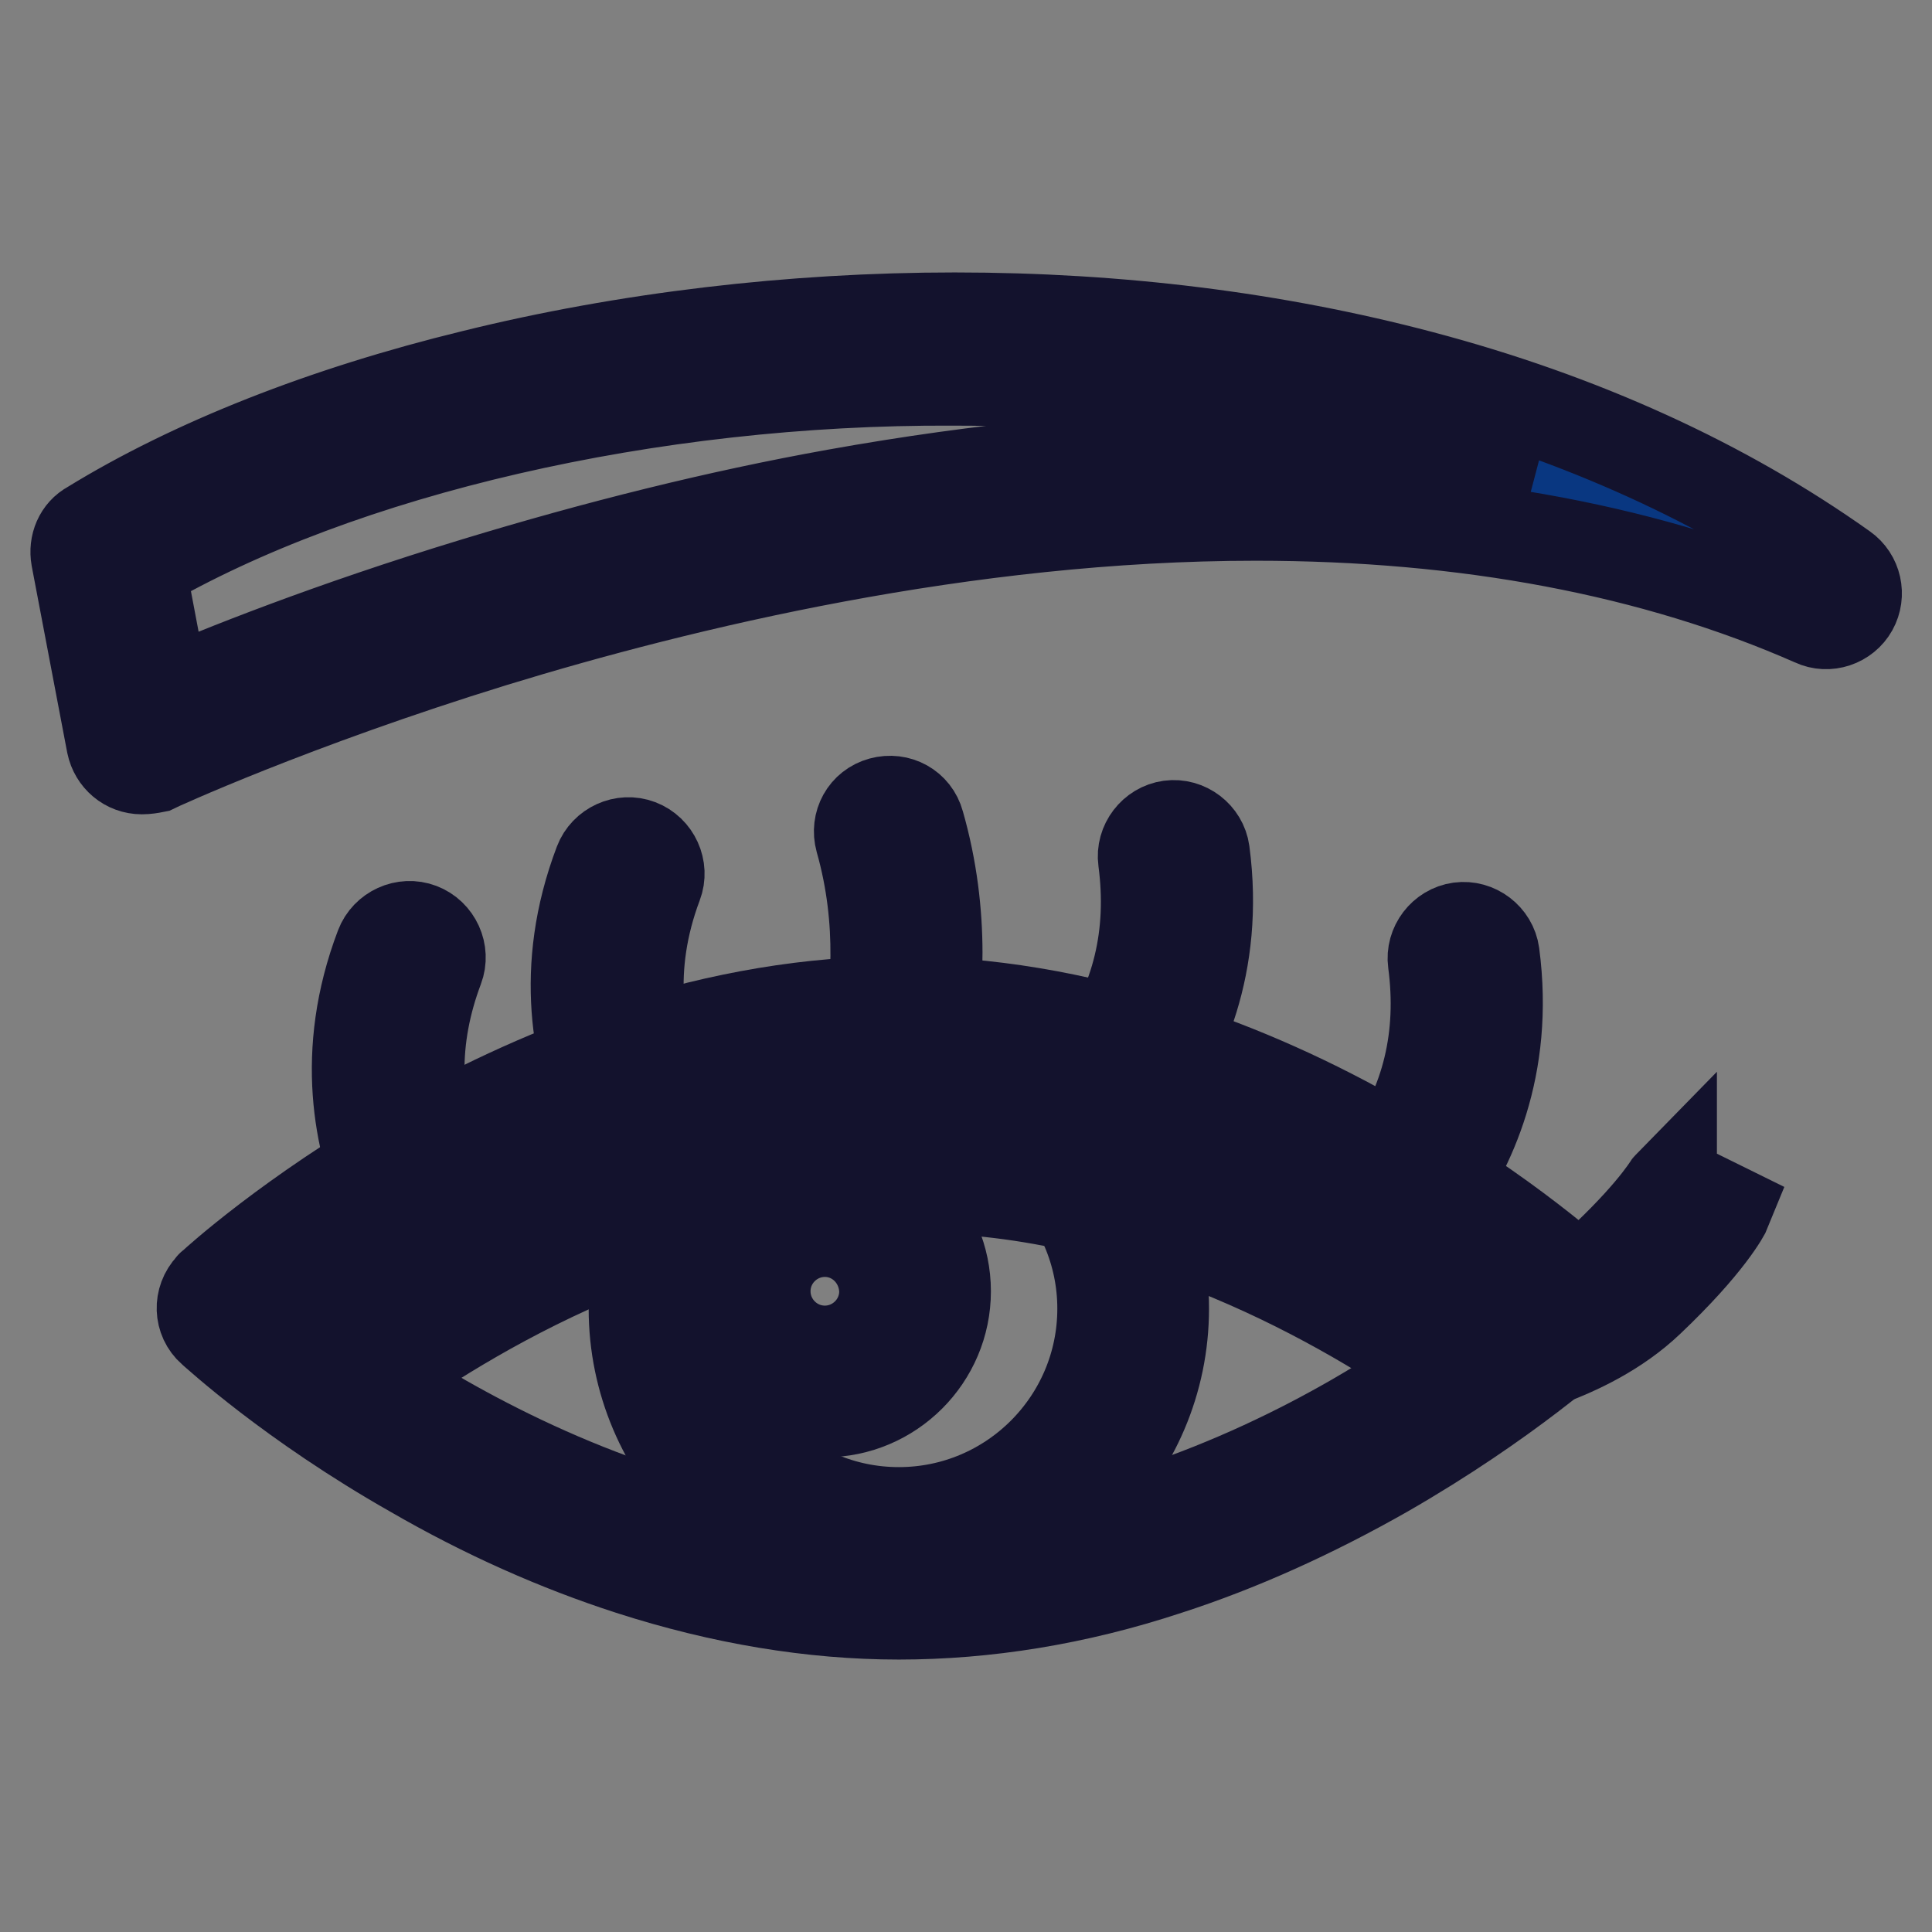
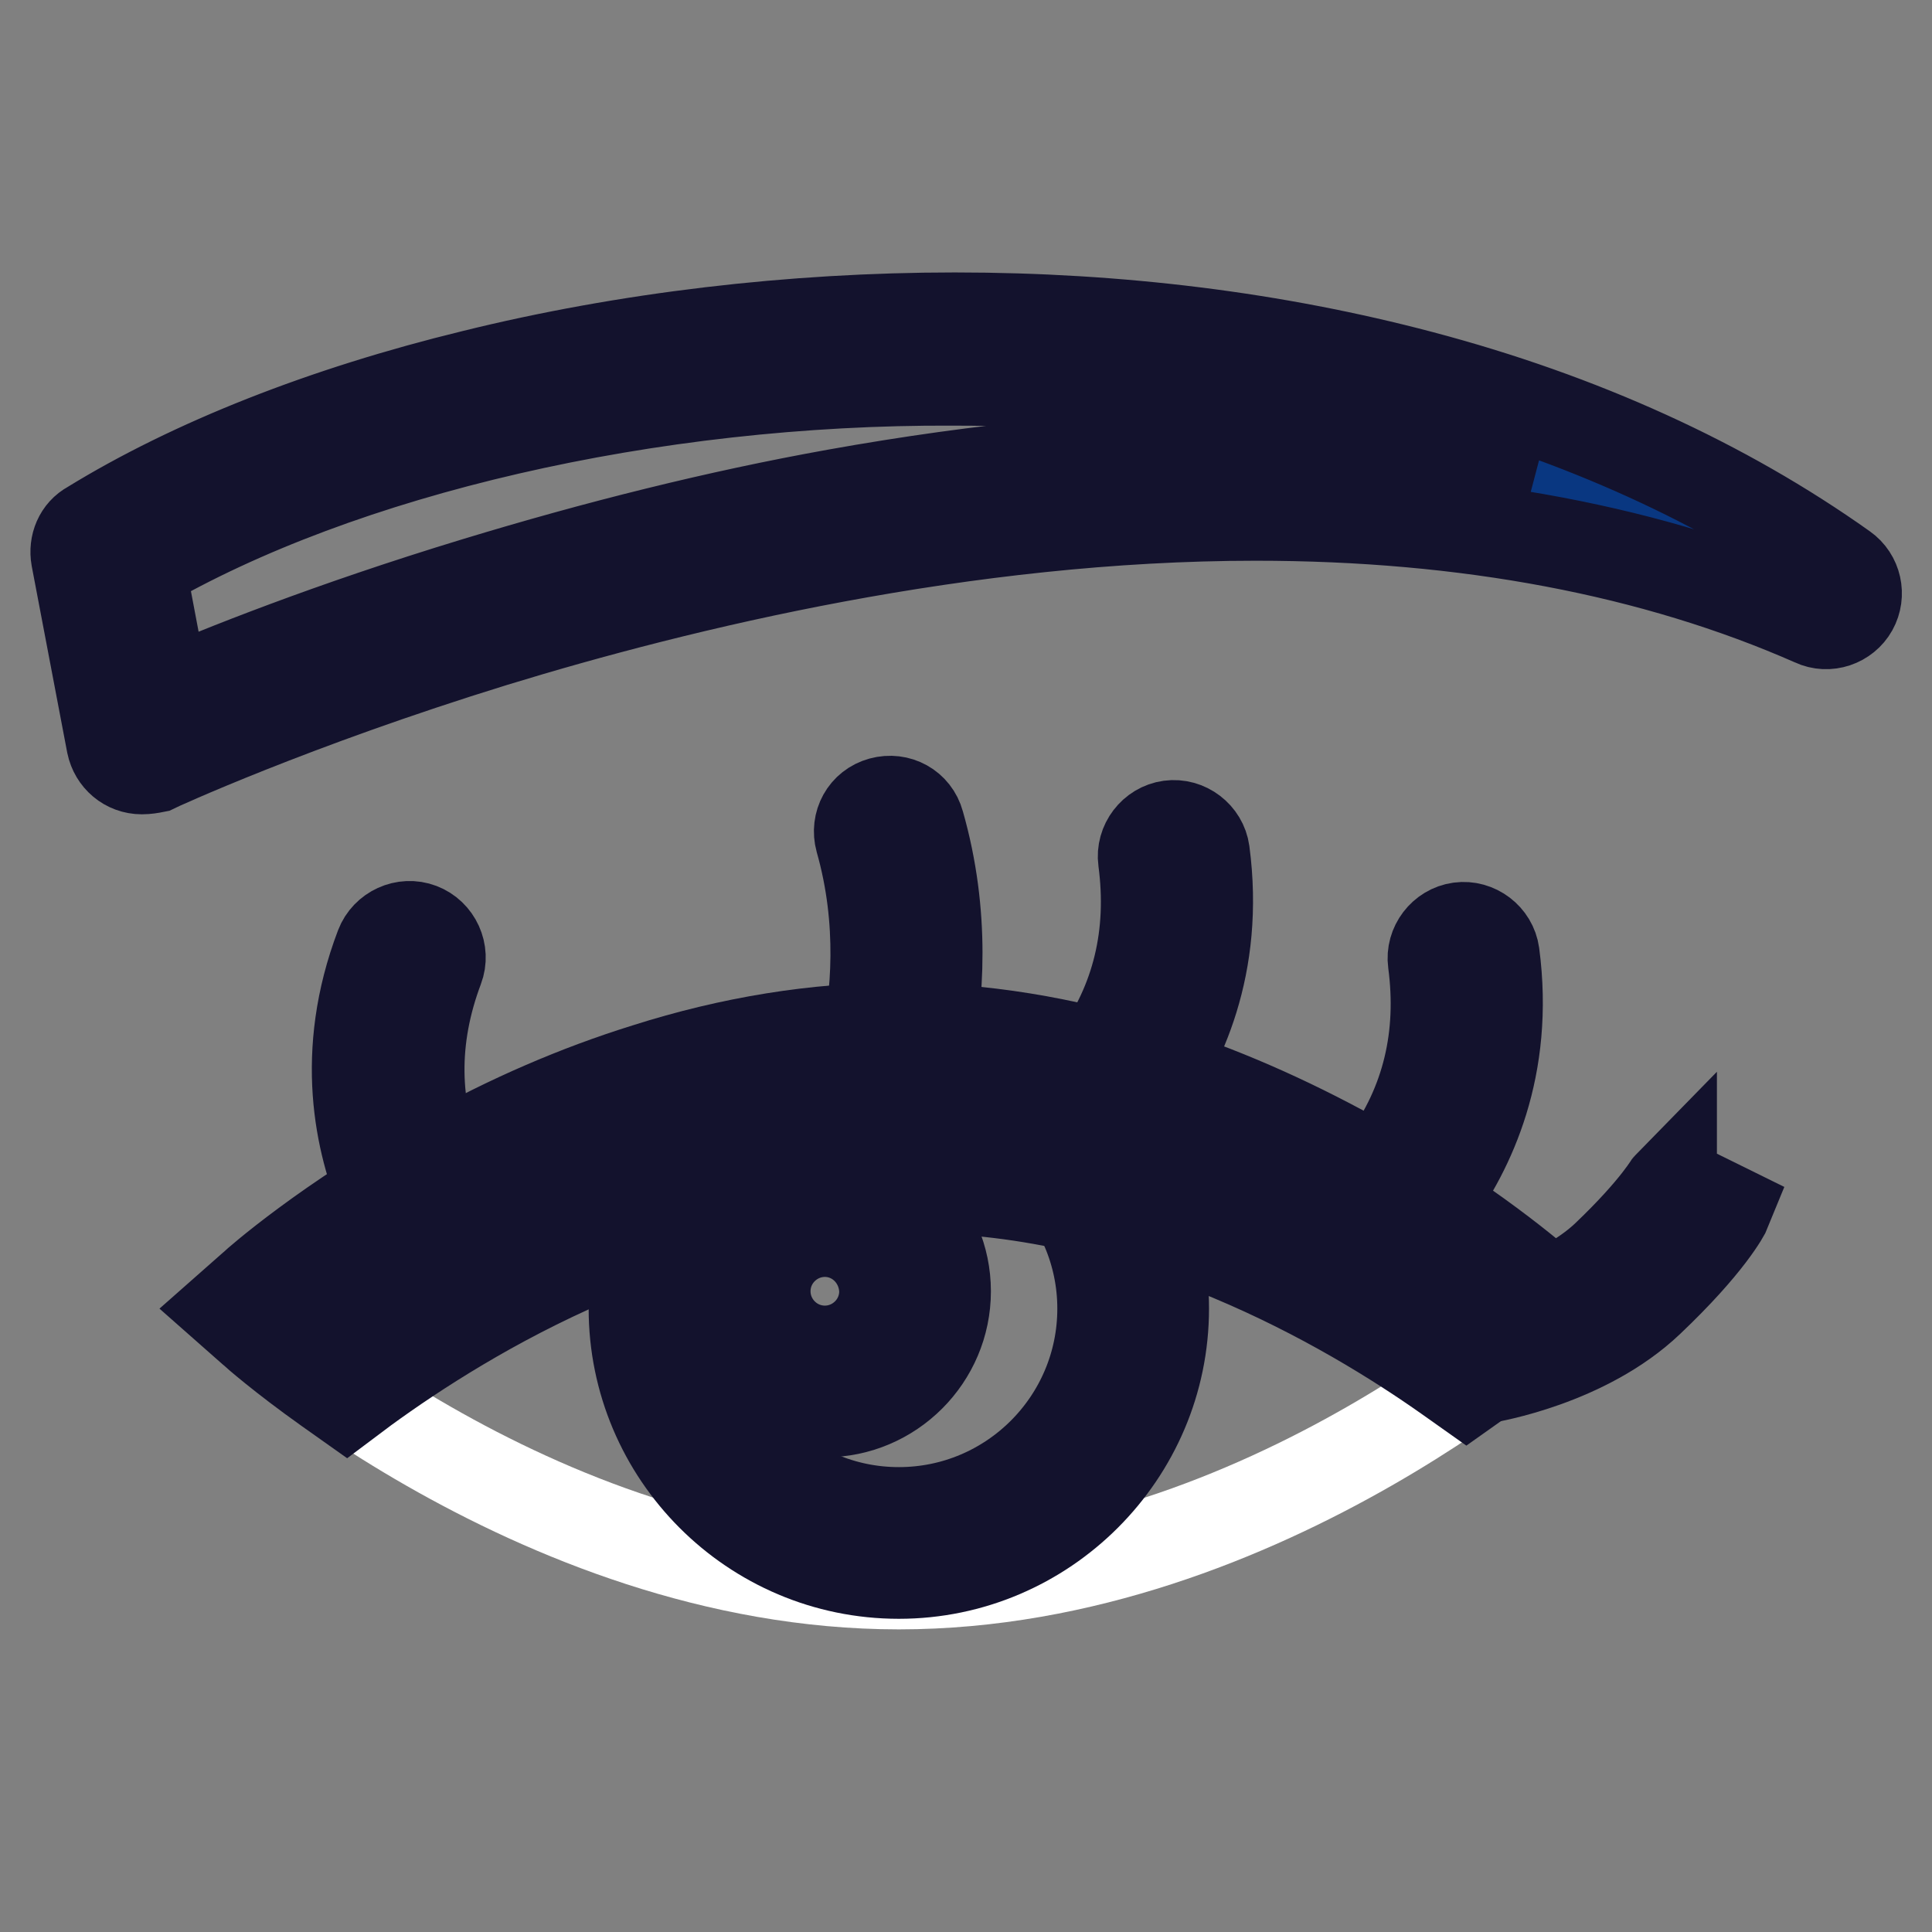
<svg xmlns="http://www.w3.org/2000/svg" version="1.1" x="0px" y="0px" viewBox="0 0 256 256" enable-background="new 0 0 256 256" xml:space="preserve">
  <rect x="0" y="0" width="256" height="256" fill="#808080" stroke="none" />
  <g>
    <path stroke-width="12" fill-opacity="0" stroke="#093781" d="M14.1,73.1c50.5-31,159.9-42.7,227.8,5.4C148.4,37.3,18.8,97.9,18.8,97.9L14.1,73.1z" />
    <path stroke-width="12" fill-opacity="0" stroke="#13122d" d="M18.8,101.9c-2,0-3.6-1.4-4-3.3l-4.7-24.7c-0.3-1.7,0.4-3.4,1.9-4.2c13.5-8.3,31-15.2,50.7-20 c20.2-5,42.3-7.6,63.8-7.6c21.8,0,42.5,2.6,61.8,7.7c21.2,5.6,40.1,14.2,56,25.5c1.7,1.2,2.2,3.5,1.2,5.3c-1,1.8-3.3,2.6-5.2,1.7 c-21.1-9.3-46-14-73.9-14c-38.5,0-76.1,9.1-100.9,16.7c-26.9,8.3-44.8,16.6-45,16.7C20,101.8,19.4,101.9,18.8,101.9z M18.6,75.2 l3.2,16.9c7.1-3.1,21.8-9,41.2-14.9c16.1-4.9,32.1-8.9,47.7-11.7c19.5-3.5,38.2-5.3,55.6-5.3c12.8,0,25,1,36.5,2.9 c-22.7-8.3-48.8-12.7-76.5-12.7C86.2,50.2,45.2,59.7,18.6,75.2z" />
    <path stroke-width="12" fill-opacity="0" stroke="#ffffff" d="M31,173.4c0,0,39.5,36.5,88.1,36.5c48.7,0,88.1-36.5,88.1-36.5s-39.5-36.5-88.1-36.5S31,173.4,31,173.4z" />
-     <path stroke-width="12" fill-opacity="0" stroke="#13122d" d="M119.1,213.9c-11.5,0-23.5-2-35.6-5.9c-9.6-3.1-19.3-7.4-28.8-12.9c-16.2-9.2-26.1-18.4-26.6-18.8 c-1.7-1.5-1.8-4.1-0.2-5.8c0.1-0.1,0.1-0.2,0.2-0.2c0.4-0.4,10.4-9.5,26.6-18.8c9.5-5.4,19.2-9.8,28.8-12.9 c12.1-3.9,24-5.9,35.6-5.9c11.5,0,23.5,2,35.6,5.9c9.6,3.1,19.3,7.4,28.8,12.9c16.2,9.2,26.1,18.4,26.6,18.8 c1.7,1.5,1.8,4.1,0.2,5.8c-0.1,0.1-0.1,0.2-0.2,0.2c-0.4,0.4-10.4,9.5-26.6,18.8c-9.5,5.4-19.2,9.8-28.8,12.9 C142.6,212,130.6,213.9,119.1,213.9z M37.2,173.4c4.1,3.4,11.7,9.1,21.7,14.8c14.1,8,35.9,17.6,60.1,17.6 c24.2,0,46.2-9.6,60.3-17.7c9.9-5.7,17.4-11.4,21.5-14.7c-4.1-3.4-11.7-9.1-21.7-14.8c-14.1-8-35.9-17.6-60.1-17.6 s-46,9.6-60.1,17.6C49,164.3,41.4,170,37.2,173.4L37.2,173.4z" />
    <path stroke-width="12" fill-opacity="0" stroke="#13122d" d="M196.1,182.6c-2,0-3.7-1.4-4-3.4c-0.4-2.2,1.1-4.3,3.4-4.7c0.1,0,10.9-1.9,17.4-8.1 c6.7-6.4,8.5-9.8,8.6-9.9l0,0.1l7.3,3.6c-0.2,0.5-2.4,4.7-10.3,12.2c-8.4,8-21.2,10.1-21.7,10.2 C196.5,182.5,196.3,182.6,196.1,182.6z" />
-     <path stroke-width="12" fill-opacity="0" stroke="#c71469" d="M88,173.4c0,17.1,13.9,31,31,31c17.1,0,31-13.9,31-31s-13.9-31-31-31C101.9,142.3,88,156.2,88,173.4z" />
    <path stroke-width="12" fill-opacity="0" stroke="#13122d" d="M119.1,208.5c-19.4,0-35.1-15.8-35.1-35.1s15.8-35.1,35.1-35.1s35.1,15.8,35.1,35.1 C154.2,192.7,138.4,208.5,119.1,208.5z M119.1,146.4c-14.9,0-27,12.1-27,27s12.1,27,27,27s27-12.1,27-27S133.9,146.4,119.1,146.4z" />
    <path stroke-width="12" fill-opacity="0" stroke="#ffffff" d="M97.3,171c0,6.6,5.4,12,12,12c6.6,0,12-5.3,12-12c0-6.6-5.4-12-12-12C102.7,159.1,97.3,164.4,97.3,171z" />
    <path stroke-width="12" fill-opacity="0" stroke="#13122d" d="M109.3,187.1c-8.8,0-16-7.2-16-16c0-8.8,7.2-16,16-16c8.8,0,16,7.2,16,16 C125.3,179.9,118.1,187.1,109.3,187.1L109.3,187.1z M109.3,163.2c-4.3,0-7.9,3.5-7.9,7.9c0,4.3,3.5,7.9,7.9,7.9 c4.3,0,7.9-3.5,7.9-7.9C117.1,166.7,113.6,163.2,109.3,163.2z" />
    <path stroke-width="12" fill-opacity="0" stroke="#c4e4f6" d="M45.8,180.8c-6.1-4.3-9.6-7.4-9.6-7.4s37-33.2,82.6-33.2c45.6,0,82.7,33.2,82.7,33.2s-2.6,2.4-7.3,5.8 c-13.9-9.8-41.4-25.8-73.1-25.8C87.6,153.3,58.8,171.2,45.8,180.8L45.8,180.8z" />
    <path stroke-width="12" fill-opacity="0" stroke="#13122d" d="M45.9,185.8l-2.4-1.7c-6.2-4.4-9.8-7.6-9.9-7.7l-3.4-3l3.4-3c0.4-0.4,9.8-8.7,25-17.1c8.9-5,18-8.9,27-11.7 c11.3-3.6,22.6-5.4,33.4-5.4c10.8,0,22.1,1.8,33.4,5.4c9,2.8,18.1,6.8,27,11.7c15.2,8.4,24.6,16.8,25,17.1l3.4,3l-3.4,3 c-0.1,0.1-2.8,2.5-7.7,6.1l-2.4,1.7l-2.4-1.7c-13.3-9.4-40.1-25.1-70.7-25.1c-31.9,0-59.3,16.7-72.9,26.6L45.9,185.8z M42.7,173.4 c1,0.8,2.1,1.6,3.1,2.4c6.7-4.7,16.5-10.8,28.3-16c16-6.9,31.8-10.5,47-10.5c31.1,0,58.3,14.9,73,24.9c0.3-0.3,0.7-0.5,1-0.8 c-4-3.1-10.9-8.1-20-13.1c-13.2-7.3-33.6-16-56.3-16c-22.7,0-43.2,8.8-56.5,16.1C53.5,165.3,46.6,170.3,42.7,173.4z" />
    <path stroke-width="12" fill-opacity="0" stroke="#13122d" d="M176.6,170.3c-1.4,0-2.7-0.7-3.5-1.9c-1.2-1.9-0.6-4.4,1.3-5.6c0.1-0.1,4.8-3.1,9.1-8.9 c5.6-7.7,7.7-16.6,6.4-26.4c-0.3-2.2,1.3-4.3,3.5-4.6c2.2-0.3,4.3,1.3,4.6,3.5c2,15.1-3.3,26-8.1,32.6 c-5.2,7.1-10.9,10.6-11.2,10.8C178.1,170.1,177.3,170.3,176.6,170.3L176.6,170.3z" />
    <path stroke-width="12" fill-opacity="0" stroke="#13122d" d="M138.2,156.8c-1.4,0-2.7-0.7-3.5-1.9c-1.2-1.9-0.6-4.4,1.3-5.6c0.1-0.1,4.8-3.1,9.1-8.9 c5.6-7.7,7.7-16.6,6.4-26.4c-0.3-2.2,1.3-4.3,3.5-4.6c2.2-0.3,4.3,1.3,4.6,3.5c2,15.1-3.3,26-8.1,32.6 c-5.2,7.1-10.9,10.6-11.2,10.8C139.7,156.6,138.9,156.8,138.2,156.8L138.2,156.8z" />
    <path stroke-width="12" fill-opacity="0" stroke="#13122d" d="M114.4,156.8c-0.6,0-1.3-0.1-1.8-0.4c-2-1-2.8-3.5-1.8-5.5c0-0.1,2.4-4.8,3.9-12c1.4-6.6,2.4-16.7-0.7-27.6 c-0.6-2.2,0.6-4.4,2.8-5c2.2-0.6,4.4,0.6,5,2.8c6.9,24.1-3.3,44.6-3.8,45.5C117.3,156,115.8,156.8,114.4,156.8L114.4,156.8z" />
-     <path stroke-width="12" fill-opacity="0" stroke="#13122d" d="M91.2,162.1c-1.1,0-2.1-0.4-2.9-1.2c-0.2-0.2-5-5-8.4-13c-3.2-7.5-5.9-19.4-0.5-33.6 c0.8-2.1,3.2-3.2,5.3-2.4c2.1,0.8,3.2,3.2,2.4,5.3c-8.4,22.3,6.9,37.8,7.1,37.9c1.6,1.6,1.6,4.2,0,5.8 C93.4,161.7,92.3,162.1,91.2,162.1L91.2,162.1z" />
    <path stroke-width="12" fill-opacity="0" stroke="#13122d" d="M62.2,173.2c-1,0-2.1-0.4-2.9-1.2c-0.2-0.2-5-5-8.4-13c-3.2-7.5-5.9-19.4-0.5-33.6c0.8-2.1,3.2-3.2,5.3-2.4 c2.1,0.8,3.2,3.2,2.4,5.3c-3.5,9.3-3.4,18.4,0.3,27.2c2.8,6.7,6.8,10.7,6.8,10.7c1.6,1.6,1.6,4.2,0,5.8 C64.3,172.8,63.3,173.2,62.2,173.2z" />
  </g>
</svg>